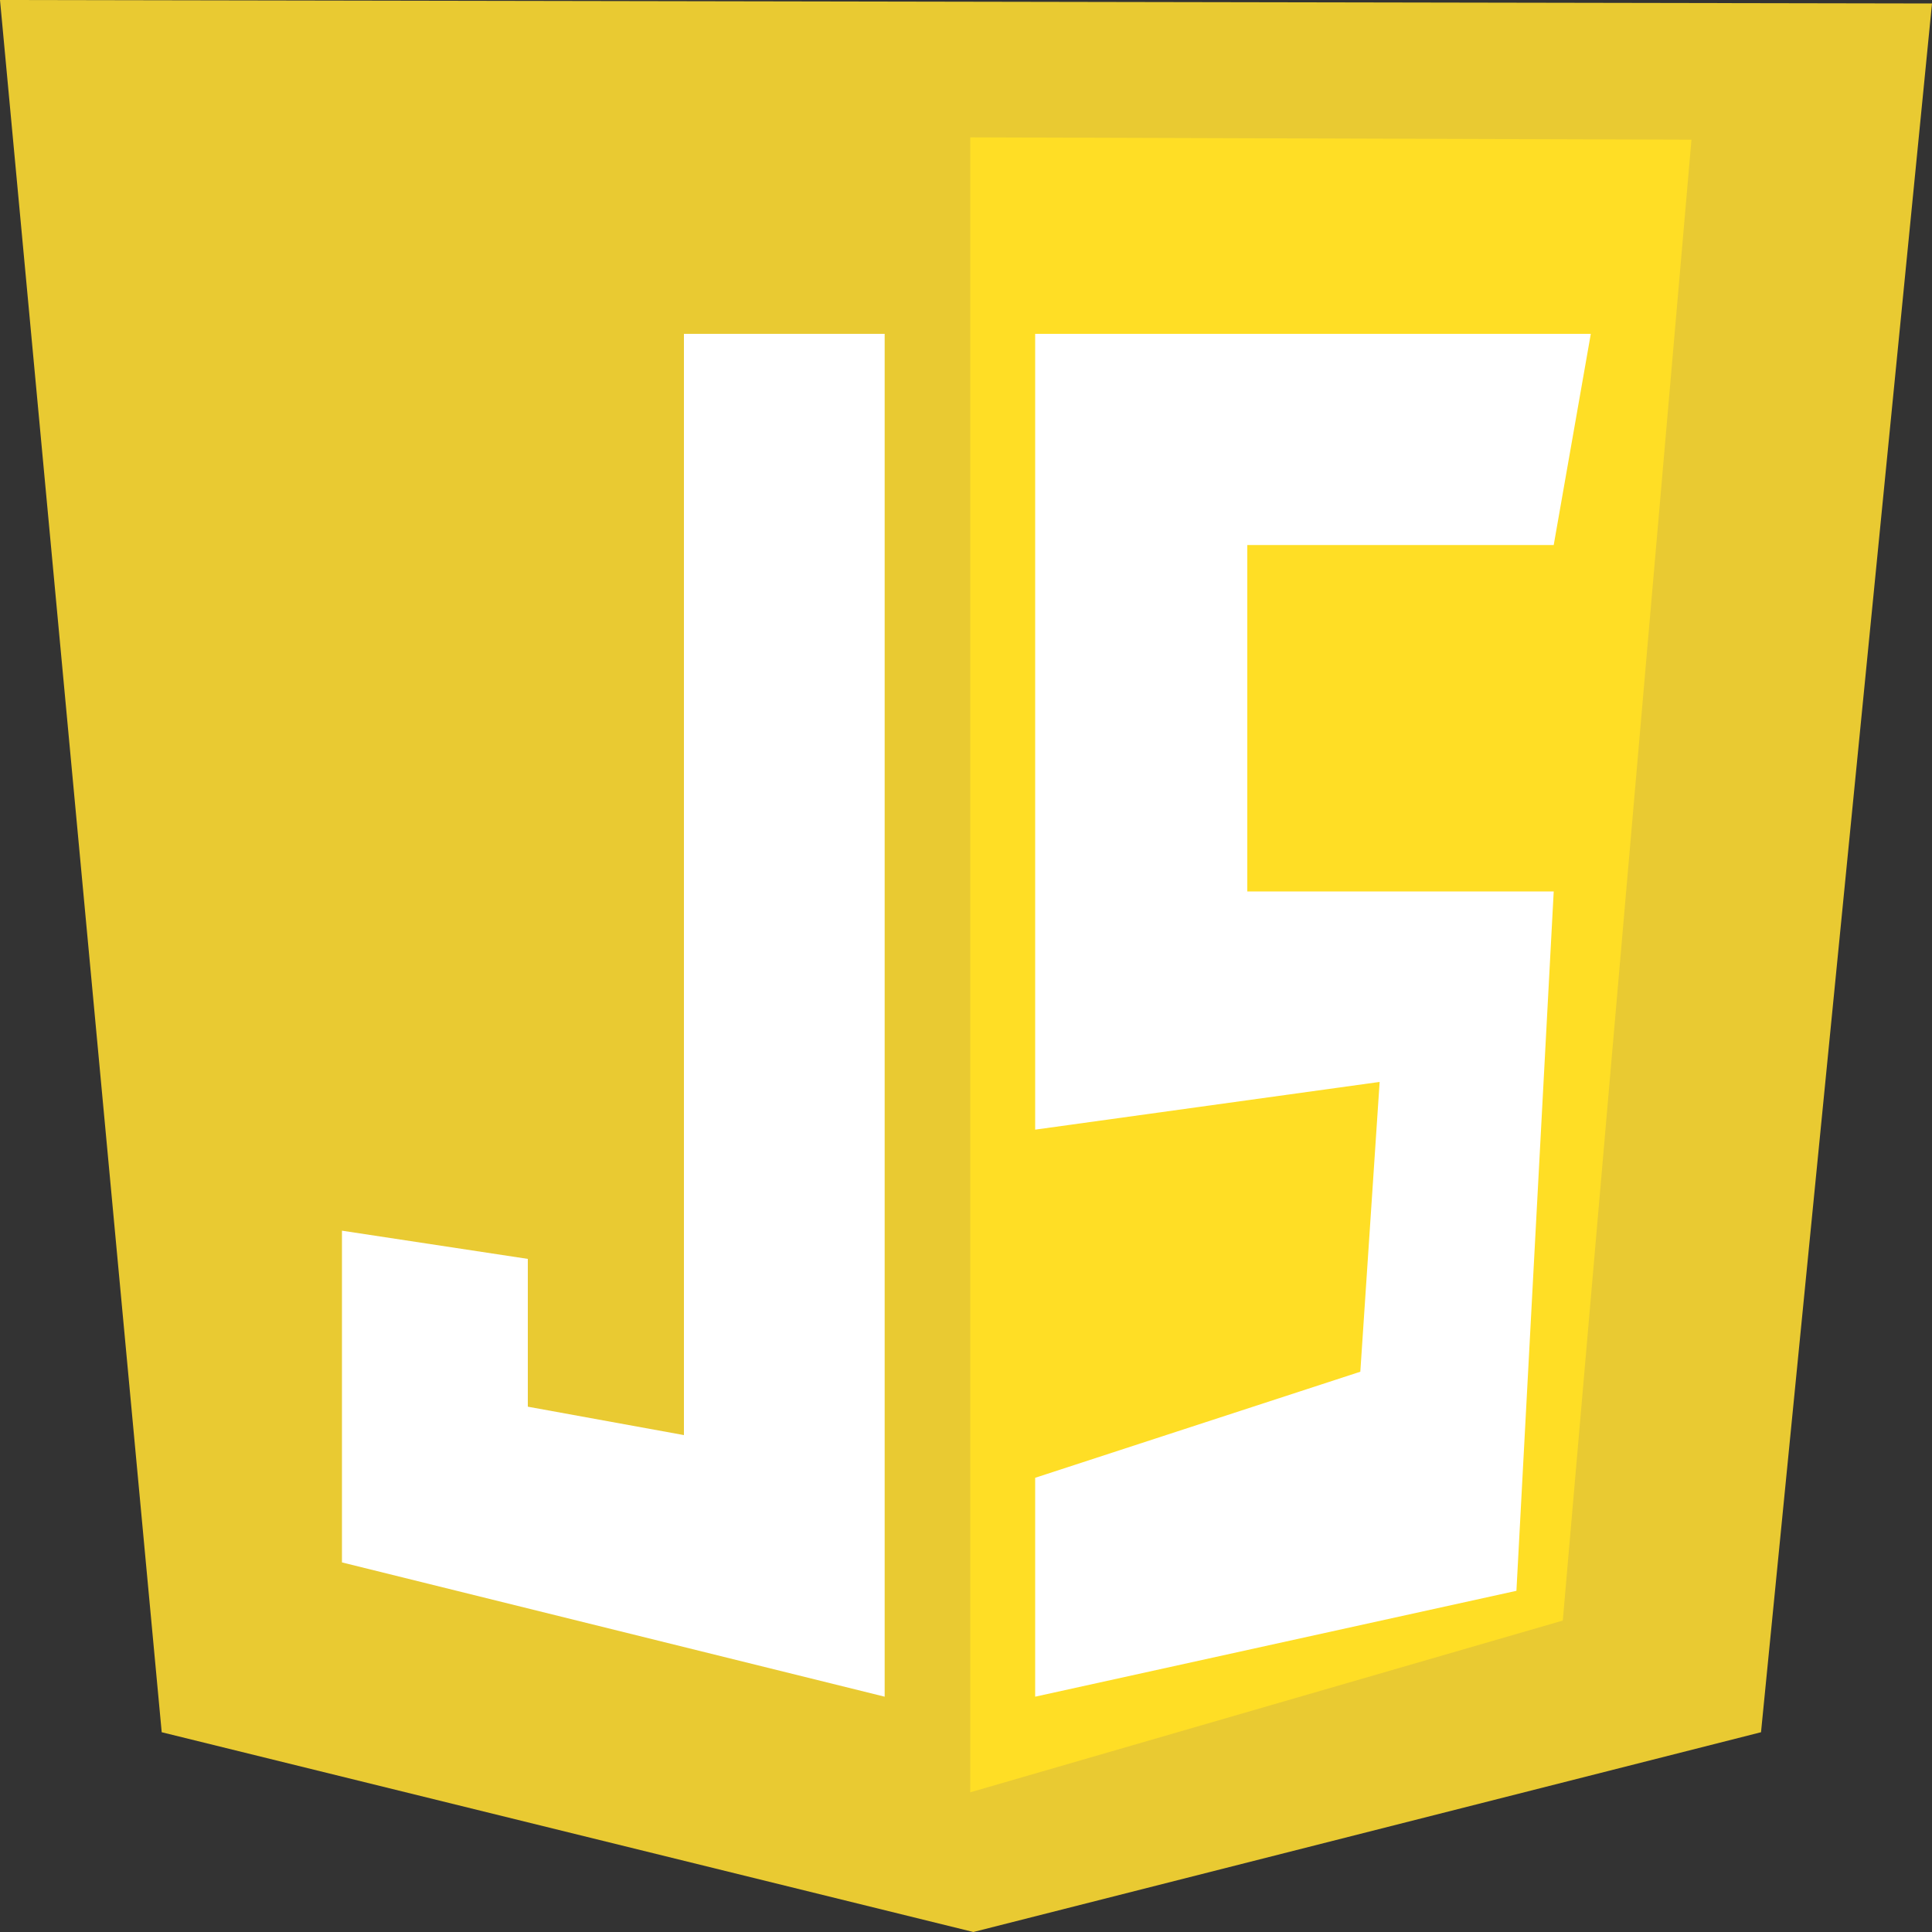
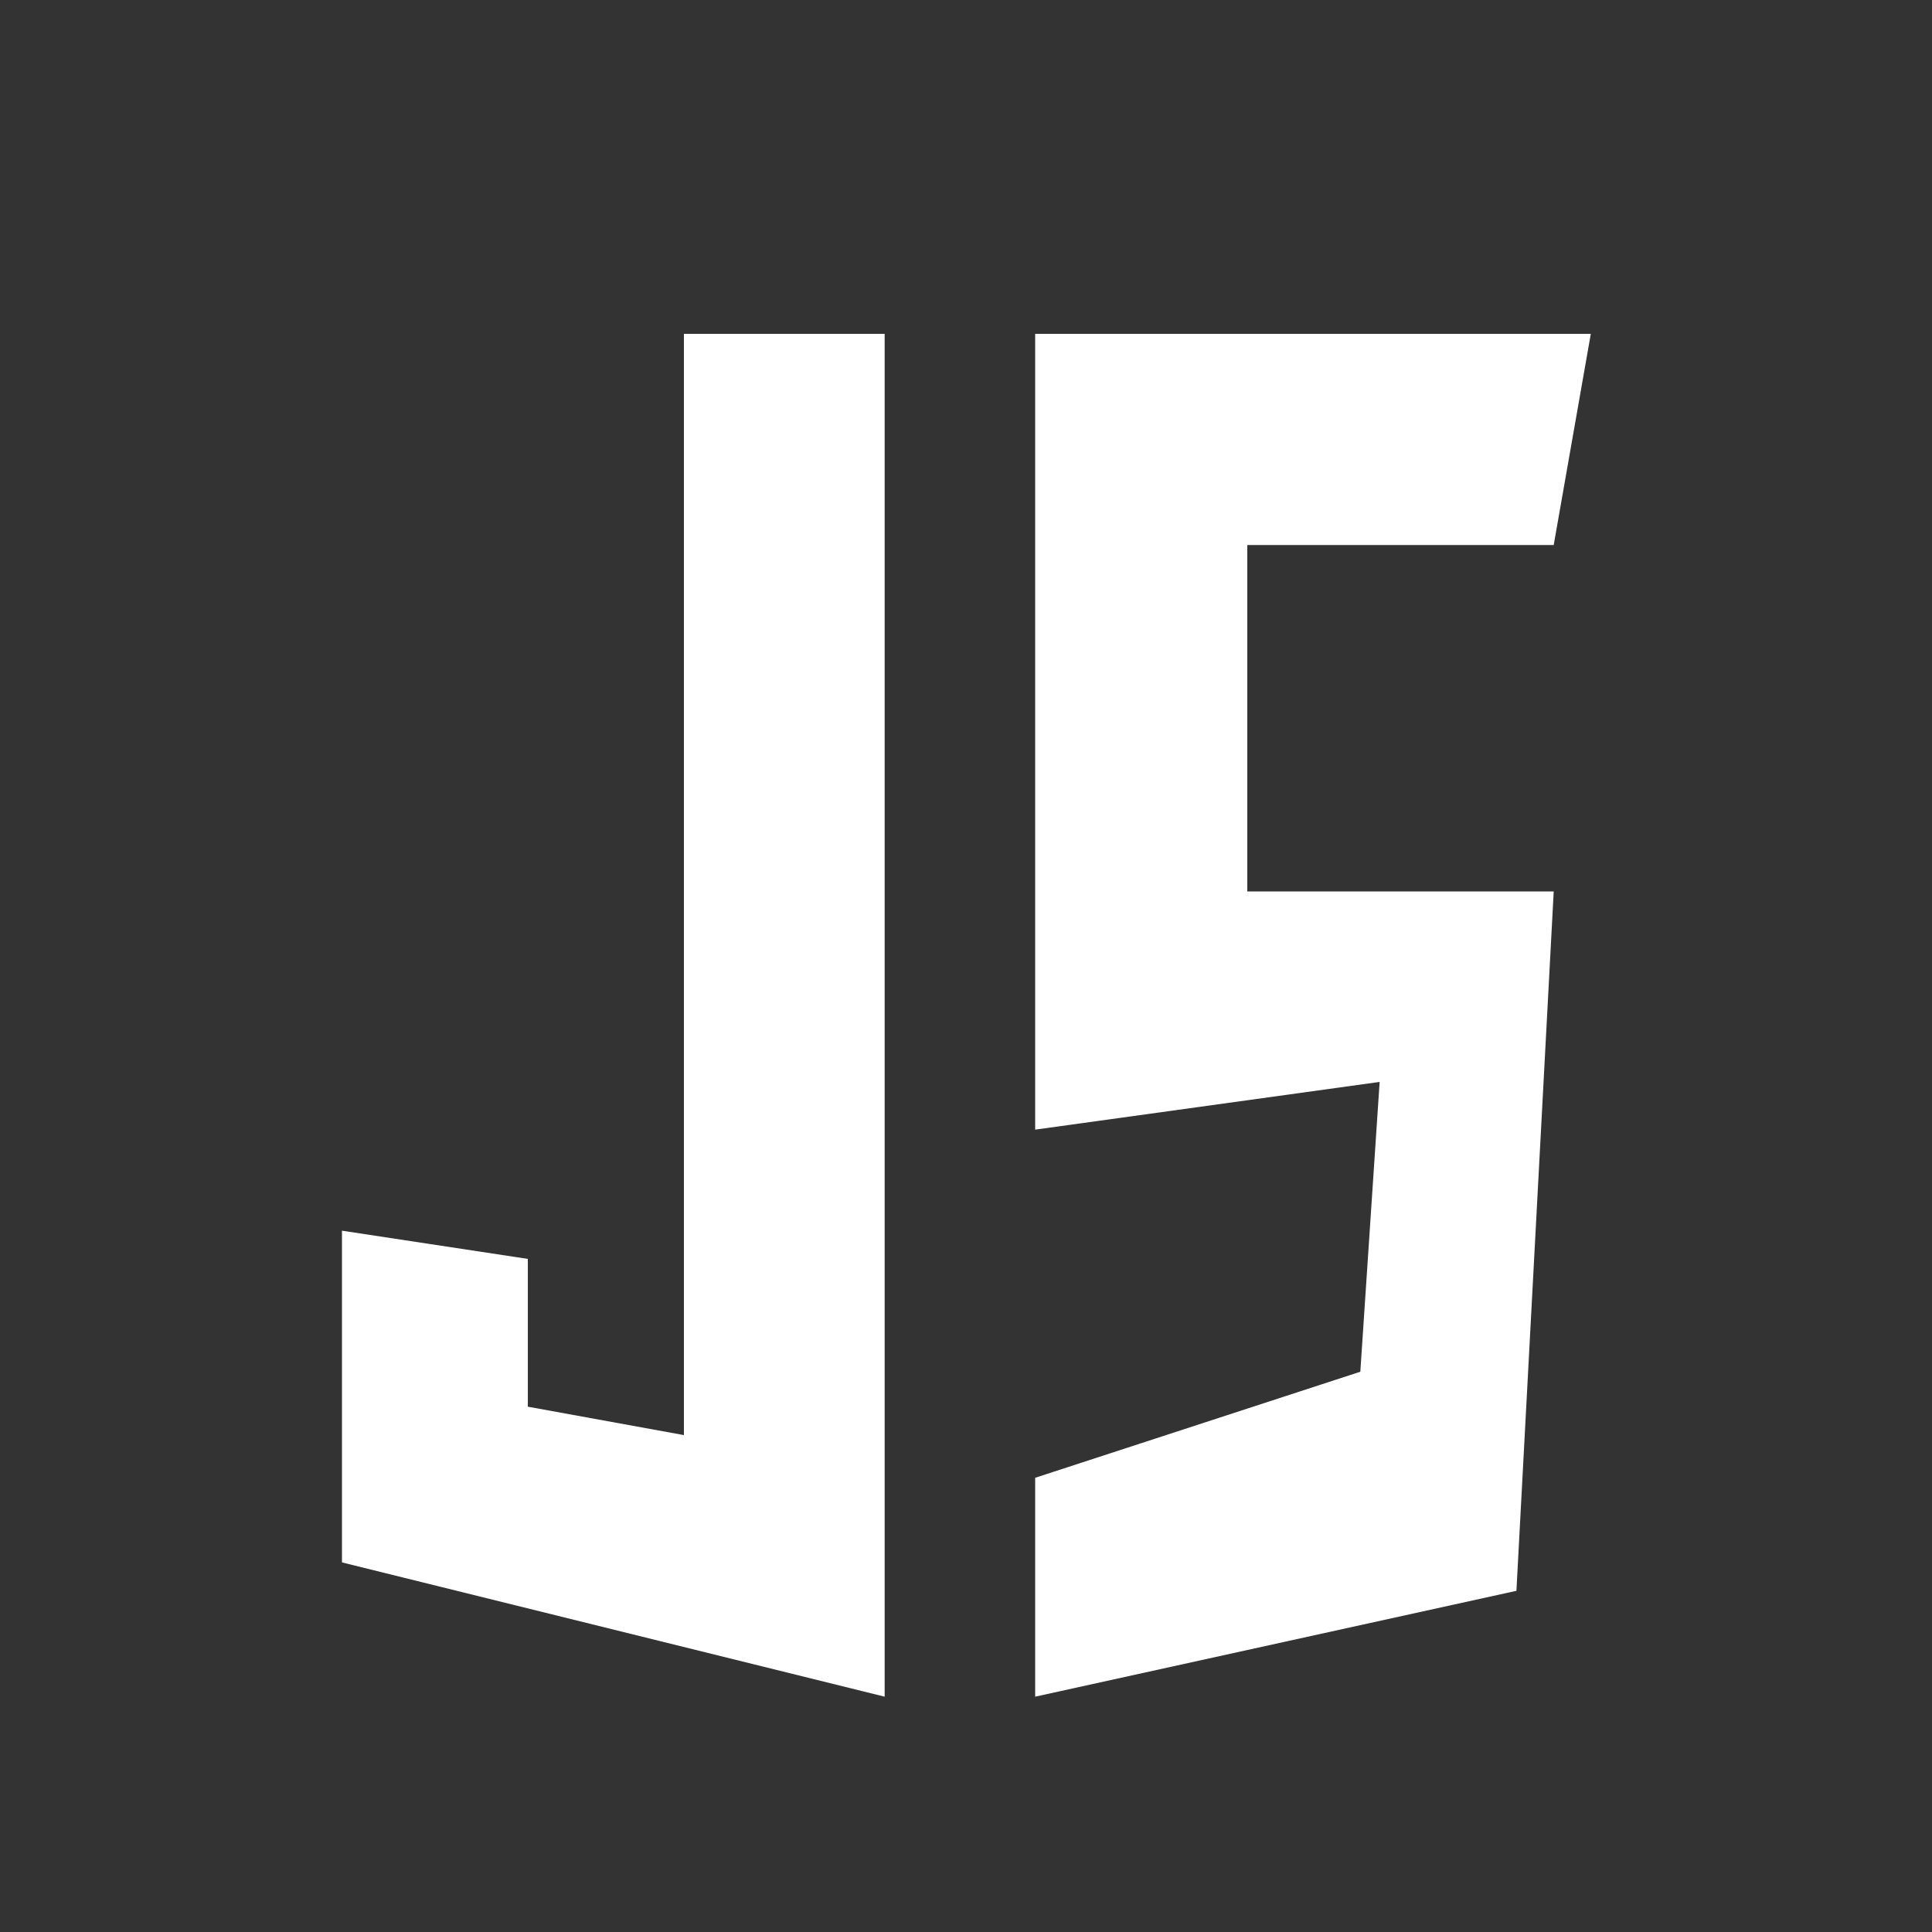
<svg xmlns="http://www.w3.org/2000/svg" id="Layer_1" data-name="Layer 1" viewBox="0 0 100 100">
  <rect x="0" y="0" width="100" height="100" fill="#333333" stroke="none" />
  <defs>
    <style>.cls-1{fill:#e9ca32;}.cls-2{fill:#ffde25;}.cls-3{fill:#fff;}</style>
  </defs>
  <title>Java script</title>
-   <path class="cls-1" d="M8.37,89.66,0,0,100,.18,91.15,89.66,50.38,100Z" transform="translate(0 0)" />
-   <path class="cls-2" d="M50.22,92.77V7.11l37.33.12L80.89,83.88Z" transform="translate(0 0)" />
  <path class="cls-3" d="M45.79,17.28H35.4v57l-8.08-1.47V65.16L17.7,63.7V80.87l28.09,6.95Zm7.79,0H82.34L80.42,28.21H64.56V46.14H80.42l-1.93,36.2L53.58,87.82V76.49L70.41,71l1-15L53.58,58.47Z" transform="translate(0 0)" />
</svg>